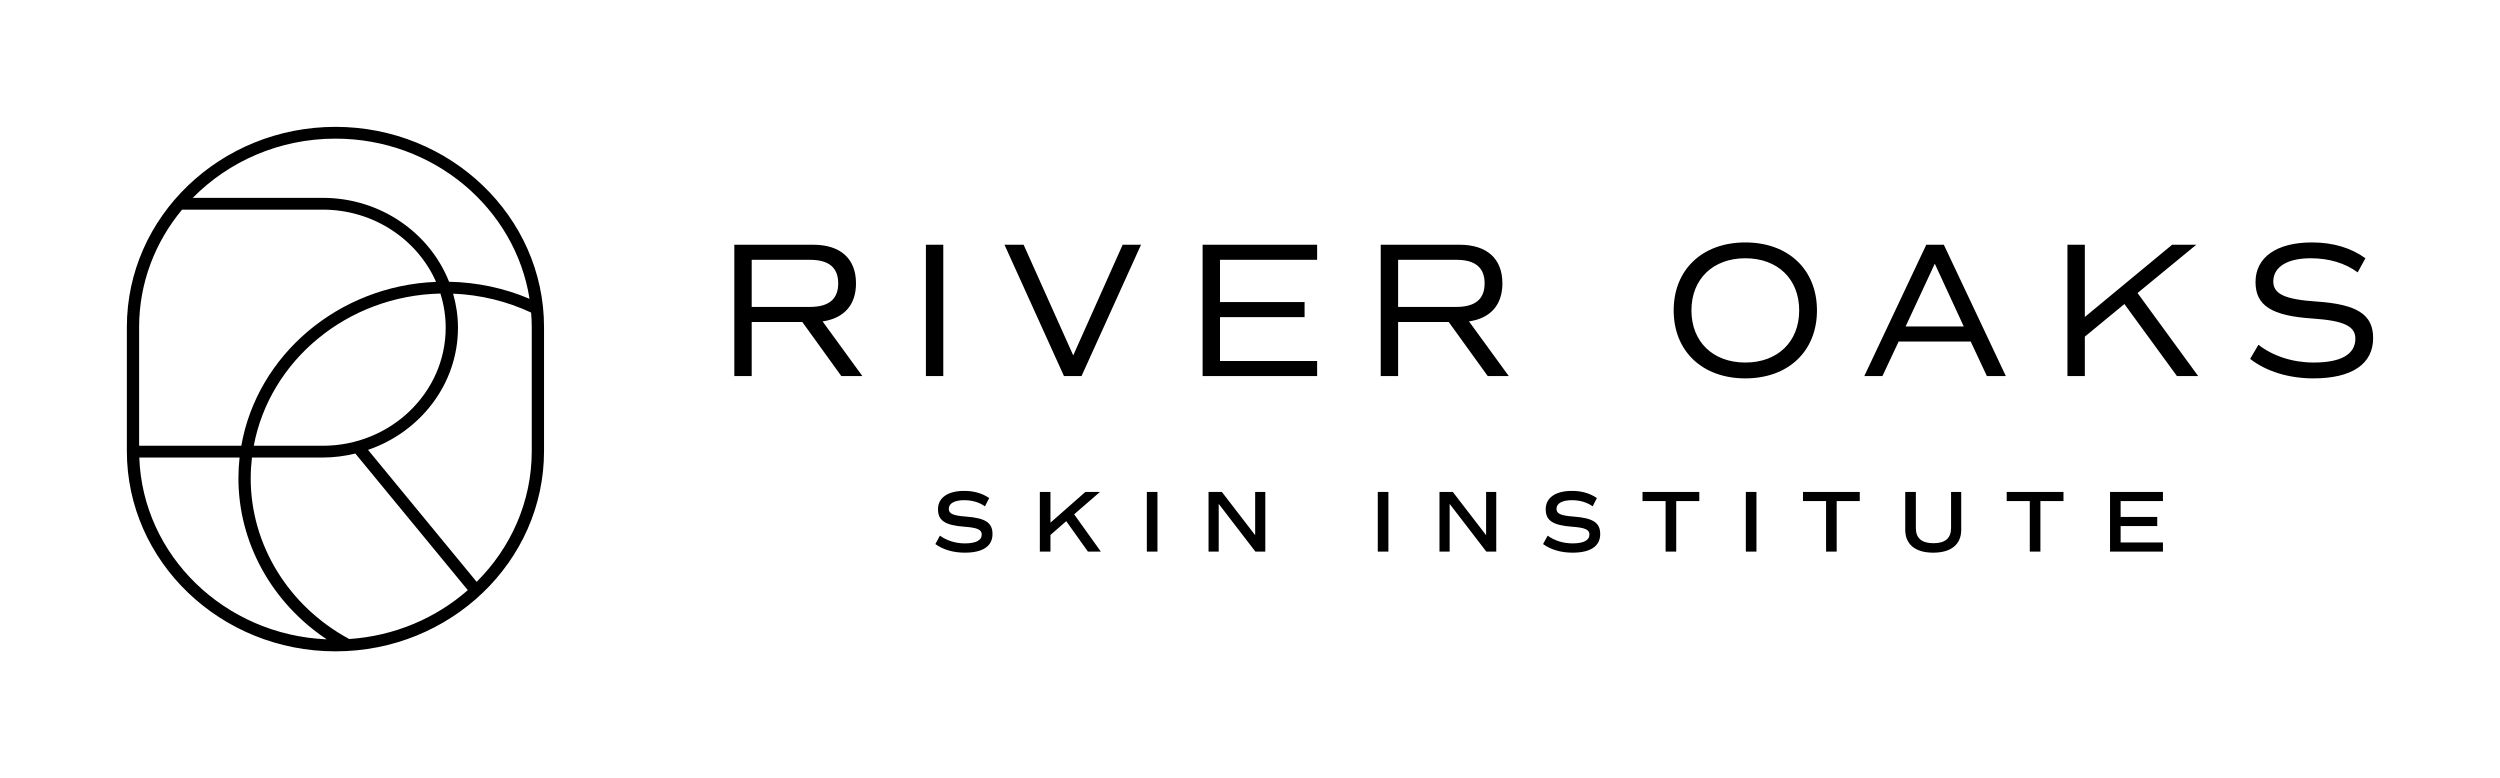
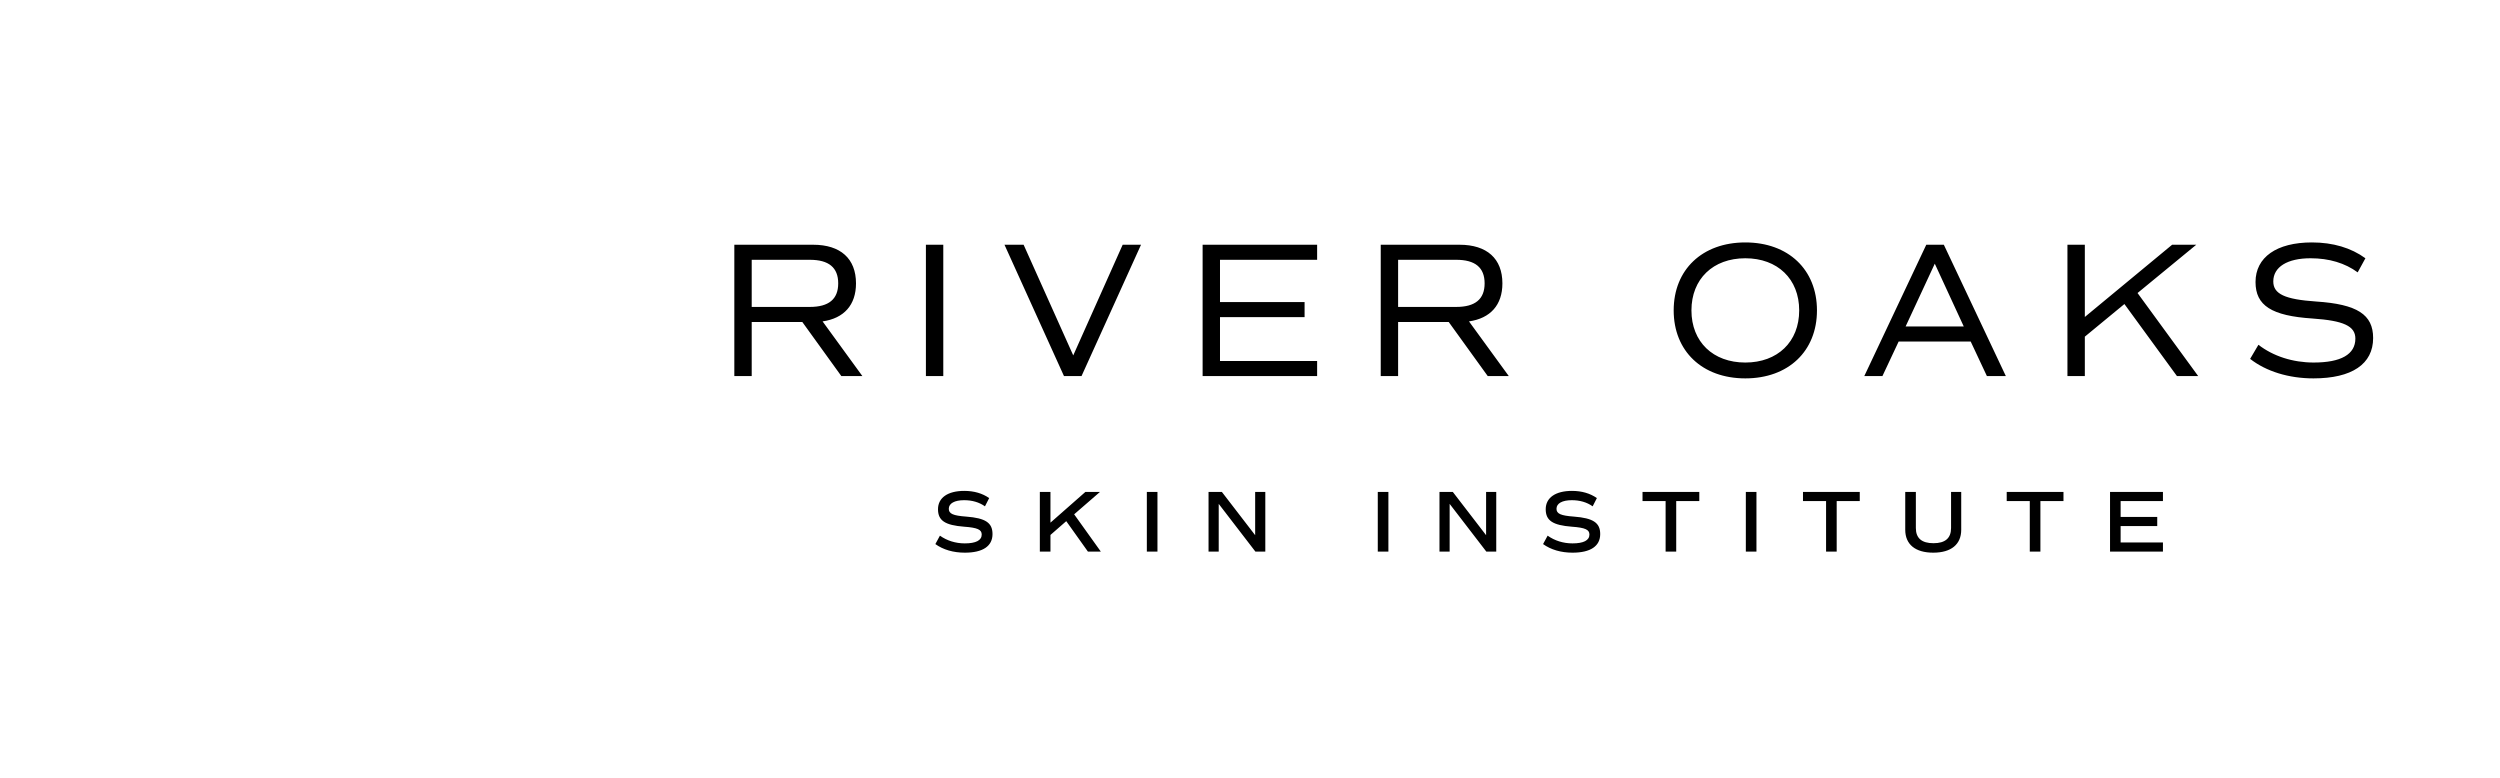
<svg xmlns="http://www.w3.org/2000/svg" id="Layer_1" data-name="Layer 1" viewBox="0 0 197.075 61.345">
-   <path id="logoMark" d="M26.444,10c-9.068,0-16.444,7.079-16.444,15.783v9.781c0,8.701,7.376,15.781,16.444,15.781s16.442-7.08,16.442-15.781v-9.781c0-8.704-7.376-15.783-16.442-15.783Zm0,.929c7.745,0,14.177,5.49,15.3,12.628-1.988-.847-4.153-1.305-6.344-1.346-1.528-3.86-5.41-6.614-9.959-6.614H15.196c2.824-2.871,6.821-4.668,11.248-4.668Zm-6.681,26.771c0-.552,.036-1.096,.099-1.633h5.579c.888,0,1.746-.116,2.571-.314l8.865,10.768c-2.502,2.197-5.758,3.613-9.346,3.853-4.794-2.587-7.769-7.431-7.769-12.675Zm5.678-2.562h-5.436c1.257-6.704,7.348-11.833,14.712-11.998,.269,.853,.417,1.756,.417,2.693,0,5.13-4.348,9.306-9.693,9.306ZM14.354,16.526h11.087c4.011,0,7.46,2.351,8.933,5.693-7.746,.317-14.103,5.804-15.352,12.919H10.967v-9.355c0-3.498,1.27-6.716,3.386-9.257Zm-3.373,19.541h7.905c-.059,.537-.091,1.081-.091,1.633,0,5.087,2.634,9.815,6.961,12.699-8.041-.34-14.505-6.594-14.775-14.331Zm30.937-.503c0,3.998-1.657,7.63-4.343,10.302l-8.563-10.402c4.125-1.414,7.09-5.192,7.09-9.632,0-.929-.141-1.826-.384-2.683,2.138,.085,4.242,.596,6.15,1.491,.03,.377,.05,.757,.05,1.142v9.781Z" />
  <g id="type">
    <path id="type_CompoundPathItem_" data-name="type &amp;lt;CompoundPathItem&amp;gt;" d="M170.505,39.498v-.719h-4.171v4.705h4.171v-.719h-3.336v-1.295h2.886v-.718h-2.886v-1.253h3.336Zm-7.84-.719h-4.476v.719h1.819v3.986h.837v-3.986h1.819v-.719Zm-10.268,4.788c1.412,0,2.206-.65,2.206-1.805v-2.982h-.801v2.844c0,.803-.464,1.197-1.384,1.197-.928,0-1.391-.394-1.391-1.197v-2.844h-.837v2.982c0,1.155,.795,1.805,2.207,1.805m-5.792-4.788h-4.476v.719h1.82v3.986h.837v-3.986h1.819v-.719Zm-8.981,4.705h.837v-4.705h-.837v4.705Zm-3.668-4.705h-4.476v.719h1.82v3.986h.836v-3.986h1.82v-.719Zm-9.992,4.788c1.412,0,2.18-.512,2.18-1.466,0-.893-.553-1.26-2.069-1.377-1.045-.076-1.377-.228-1.377-.616,0-.429,.456-.678,1.211-.678,.623,0,1.183,.159,1.64,.484l.332-.65c-.532-.373-1.19-.567-1.965-.567-1.301,0-2.068,.539-2.068,1.446,0,.893,.553,1.26,2.062,1.377,1.045,.076,1.384,.228,1.384,.616,0,.464-.464,.699-1.336,.699-.727,0-1.405-.214-1.958-.609l-.36,.664c.615,.442,1.41,.677,2.324,.677m-6.815-4.788v3.41l-2.624-3.41h-1.051v4.705h.801v-3.764l2.893,3.764h.781v-4.705h-.801Zm-8.539,4.705h.837v-4.705h-.837v4.705Zm-9.666-4.705v3.41l-2.624-3.41h-1.051v4.705h.802v-3.764l2.893,3.764h.78v-4.705h-.801Zm-8.539,4.705h.837v-4.705h-.837v4.705Zm-4.644,0h1.018l-2.104-2.941,2.035-1.764h-1.149l-2.754,2.422v-2.422h-.837v4.705h.837v-1.314l1.245-1.087,1.709,2.401Zm-9.701,.083c1.412,0,2.179-.512,2.179-1.466,0-.893-.553-1.26-2.068-1.377-1.046-.076-1.378-.228-1.378-.616,0-.429,.457-.678,1.211-.678,.623,0,1.184,.159,1.64,.484l.332-.65c-.532-.373-1.19-.567-1.965-.567-1.301,0-2.069,.539-2.069,1.446,0,.893,.553,1.26,2.062,1.377,1.046,.076,1.384,.228,1.384,.616,0,.464-.463,.699-1.336,.699-.726,0-1.404-.214-1.958-.609l-.36,.664c.615,.442,1.411,.677,2.325,.677" />
    <path id="type_CompoundPathItem_-2" data-name="type &amp;lt;CompoundPathItem&amp;gt;" d="M182.37,29.828c3.029,0,4.704-1.127,4.704-3.182,0-1.857-1.264-2.664-4.491-2.877-2.467-.168-3.38-.594-3.38-1.583,0-1.142,1.111-1.827,2.938-1.827,1.461,0,2.725,.381,3.715,1.112l.609-1.112c-1.127-.822-2.557-1.248-4.217-1.248-2.786,0-4.445,1.172-4.445,3.121,0,1.857,1.264,2.664,4.491,2.877,2.451,.167,3.38,.594,3.38,1.583,0,1.248-1.141,1.887-3.288,1.887-1.644,0-3.196-.502-4.354-1.4l-.654,1.111c1.263,.989,3.045,1.538,4.993,1.538m-10.762-.183h1.674l-4.78-6.546,4.628-3.805h-1.903l-6.88,5.693v-5.693h-1.371v10.351h1.371v-3.106l3.12-2.572,4.141,5.678Zm-19.09-8.86l2.284,4.948h-4.582l2.299-4.948Zm4.11,8.86h1.492l-4.887-10.351h-1.385l-4.886,10.351h1.43l1.279-2.724h5.678l1.278,2.724Zm-19.045-1.066c-2.542,0-4.247-1.629-4.247-4.11s1.705-4.11,4.247-4.11,4.247,1.629,4.247,4.11-1.705,4.11-4.247,4.11m0,1.249c3.395,0,5.648-2.147,5.648-5.359s-2.253-5.358-5.648-5.358-5.647,2.147-5.647,5.358,2.253,5.359,5.647,5.359m-27.37-9.348h4.582c1.492,0,2.237,.609,2.237,1.858,0,1.248-.746,1.857-2.237,1.857h-4.582v-3.715Zm8.723,9.164l-3.136-4.308c1.69-.244,2.634-1.294,2.634-2.998,0-1.948-1.218-3.045-3.38-3.045h-6.211v10.351h1.37v-4.262h3.989l3.075,4.262h1.659Zm-15.107-9.164v-1.187h-9.027v10.351h9.027v-1.188h-7.657v-3.455h6.668v-1.188h-6.668v-3.334h7.657Zm-15.329-1.187l-3.897,8.723-3.912-8.723h-1.508l4.689,10.351h1.385l4.689-10.351h-1.446Zm-15.511,10.351h1.37v-10.351h-1.37v10.351Zm-13.732-9.164h4.582c1.492,0,2.237,.609,2.237,1.858,0,1.248-.746,1.857-2.237,1.857h-4.582v-3.715Zm8.723,9.164l-3.136-4.308c1.69-.244,2.634-1.294,2.634-2.998,0-1.948-1.218-3.045-3.38-3.045h-6.211v10.351h1.37v-4.262h3.989l3.075,4.262h1.659Z" />
  </g>
</svg>